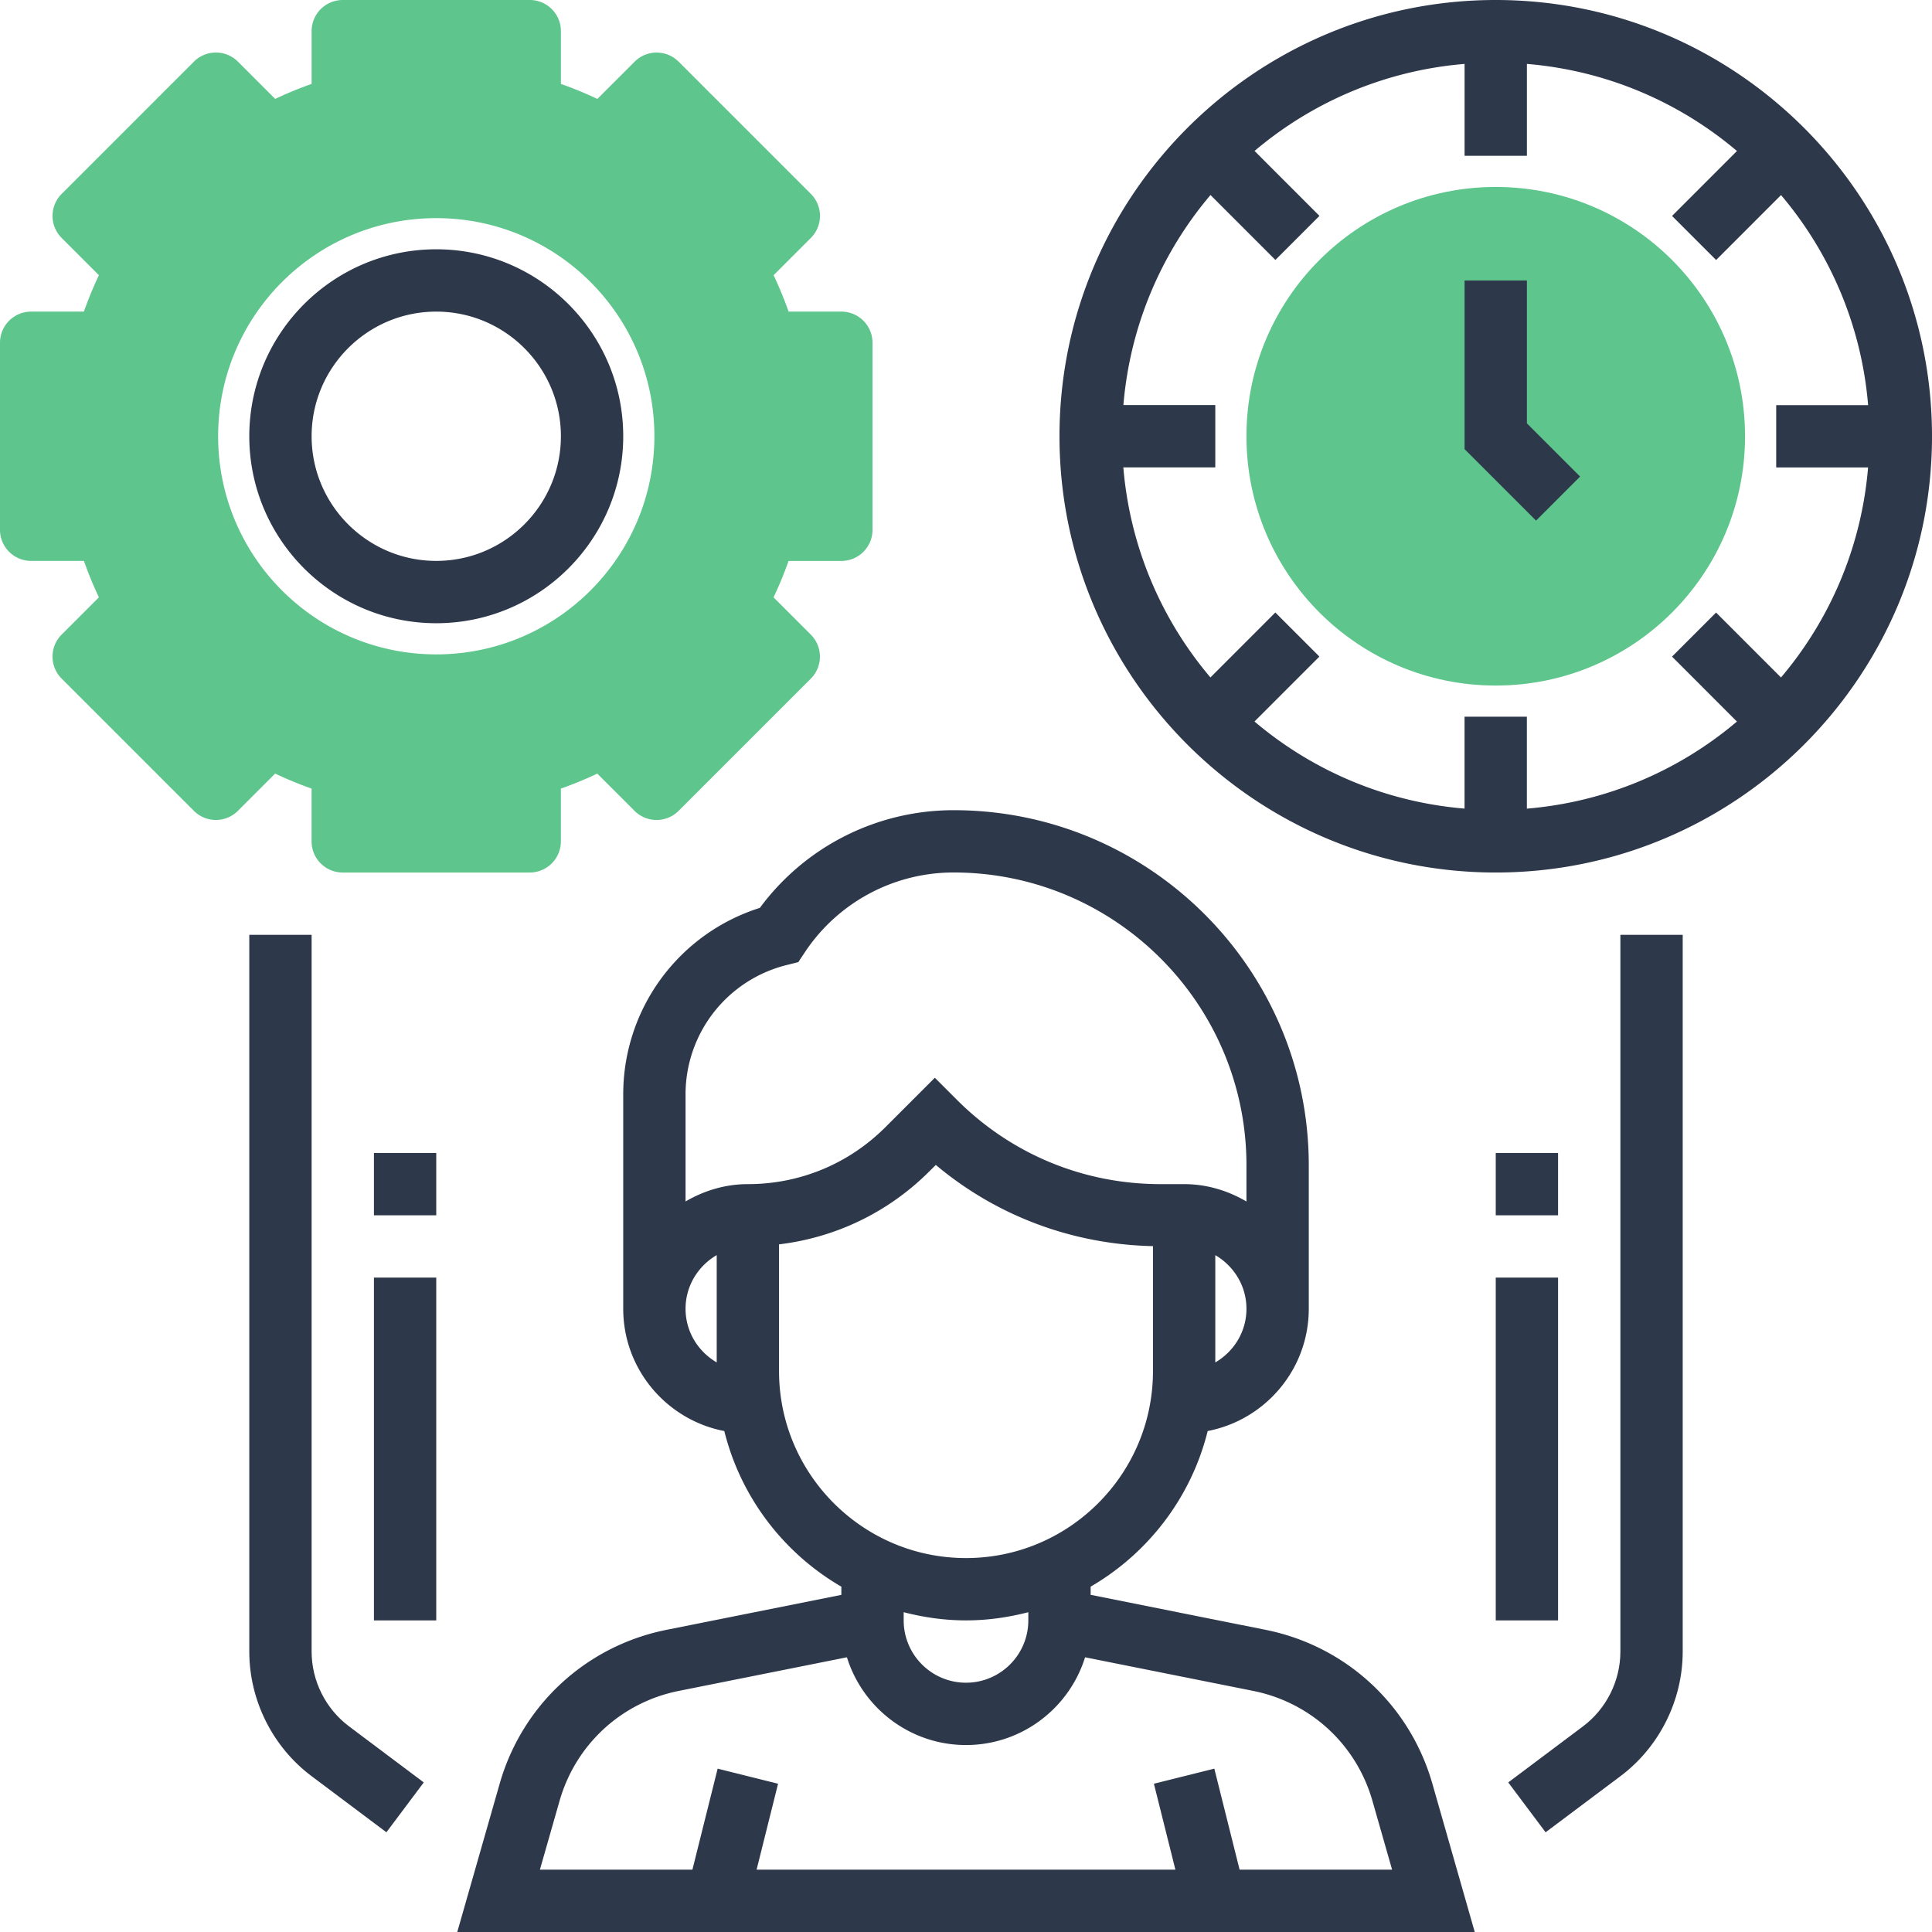
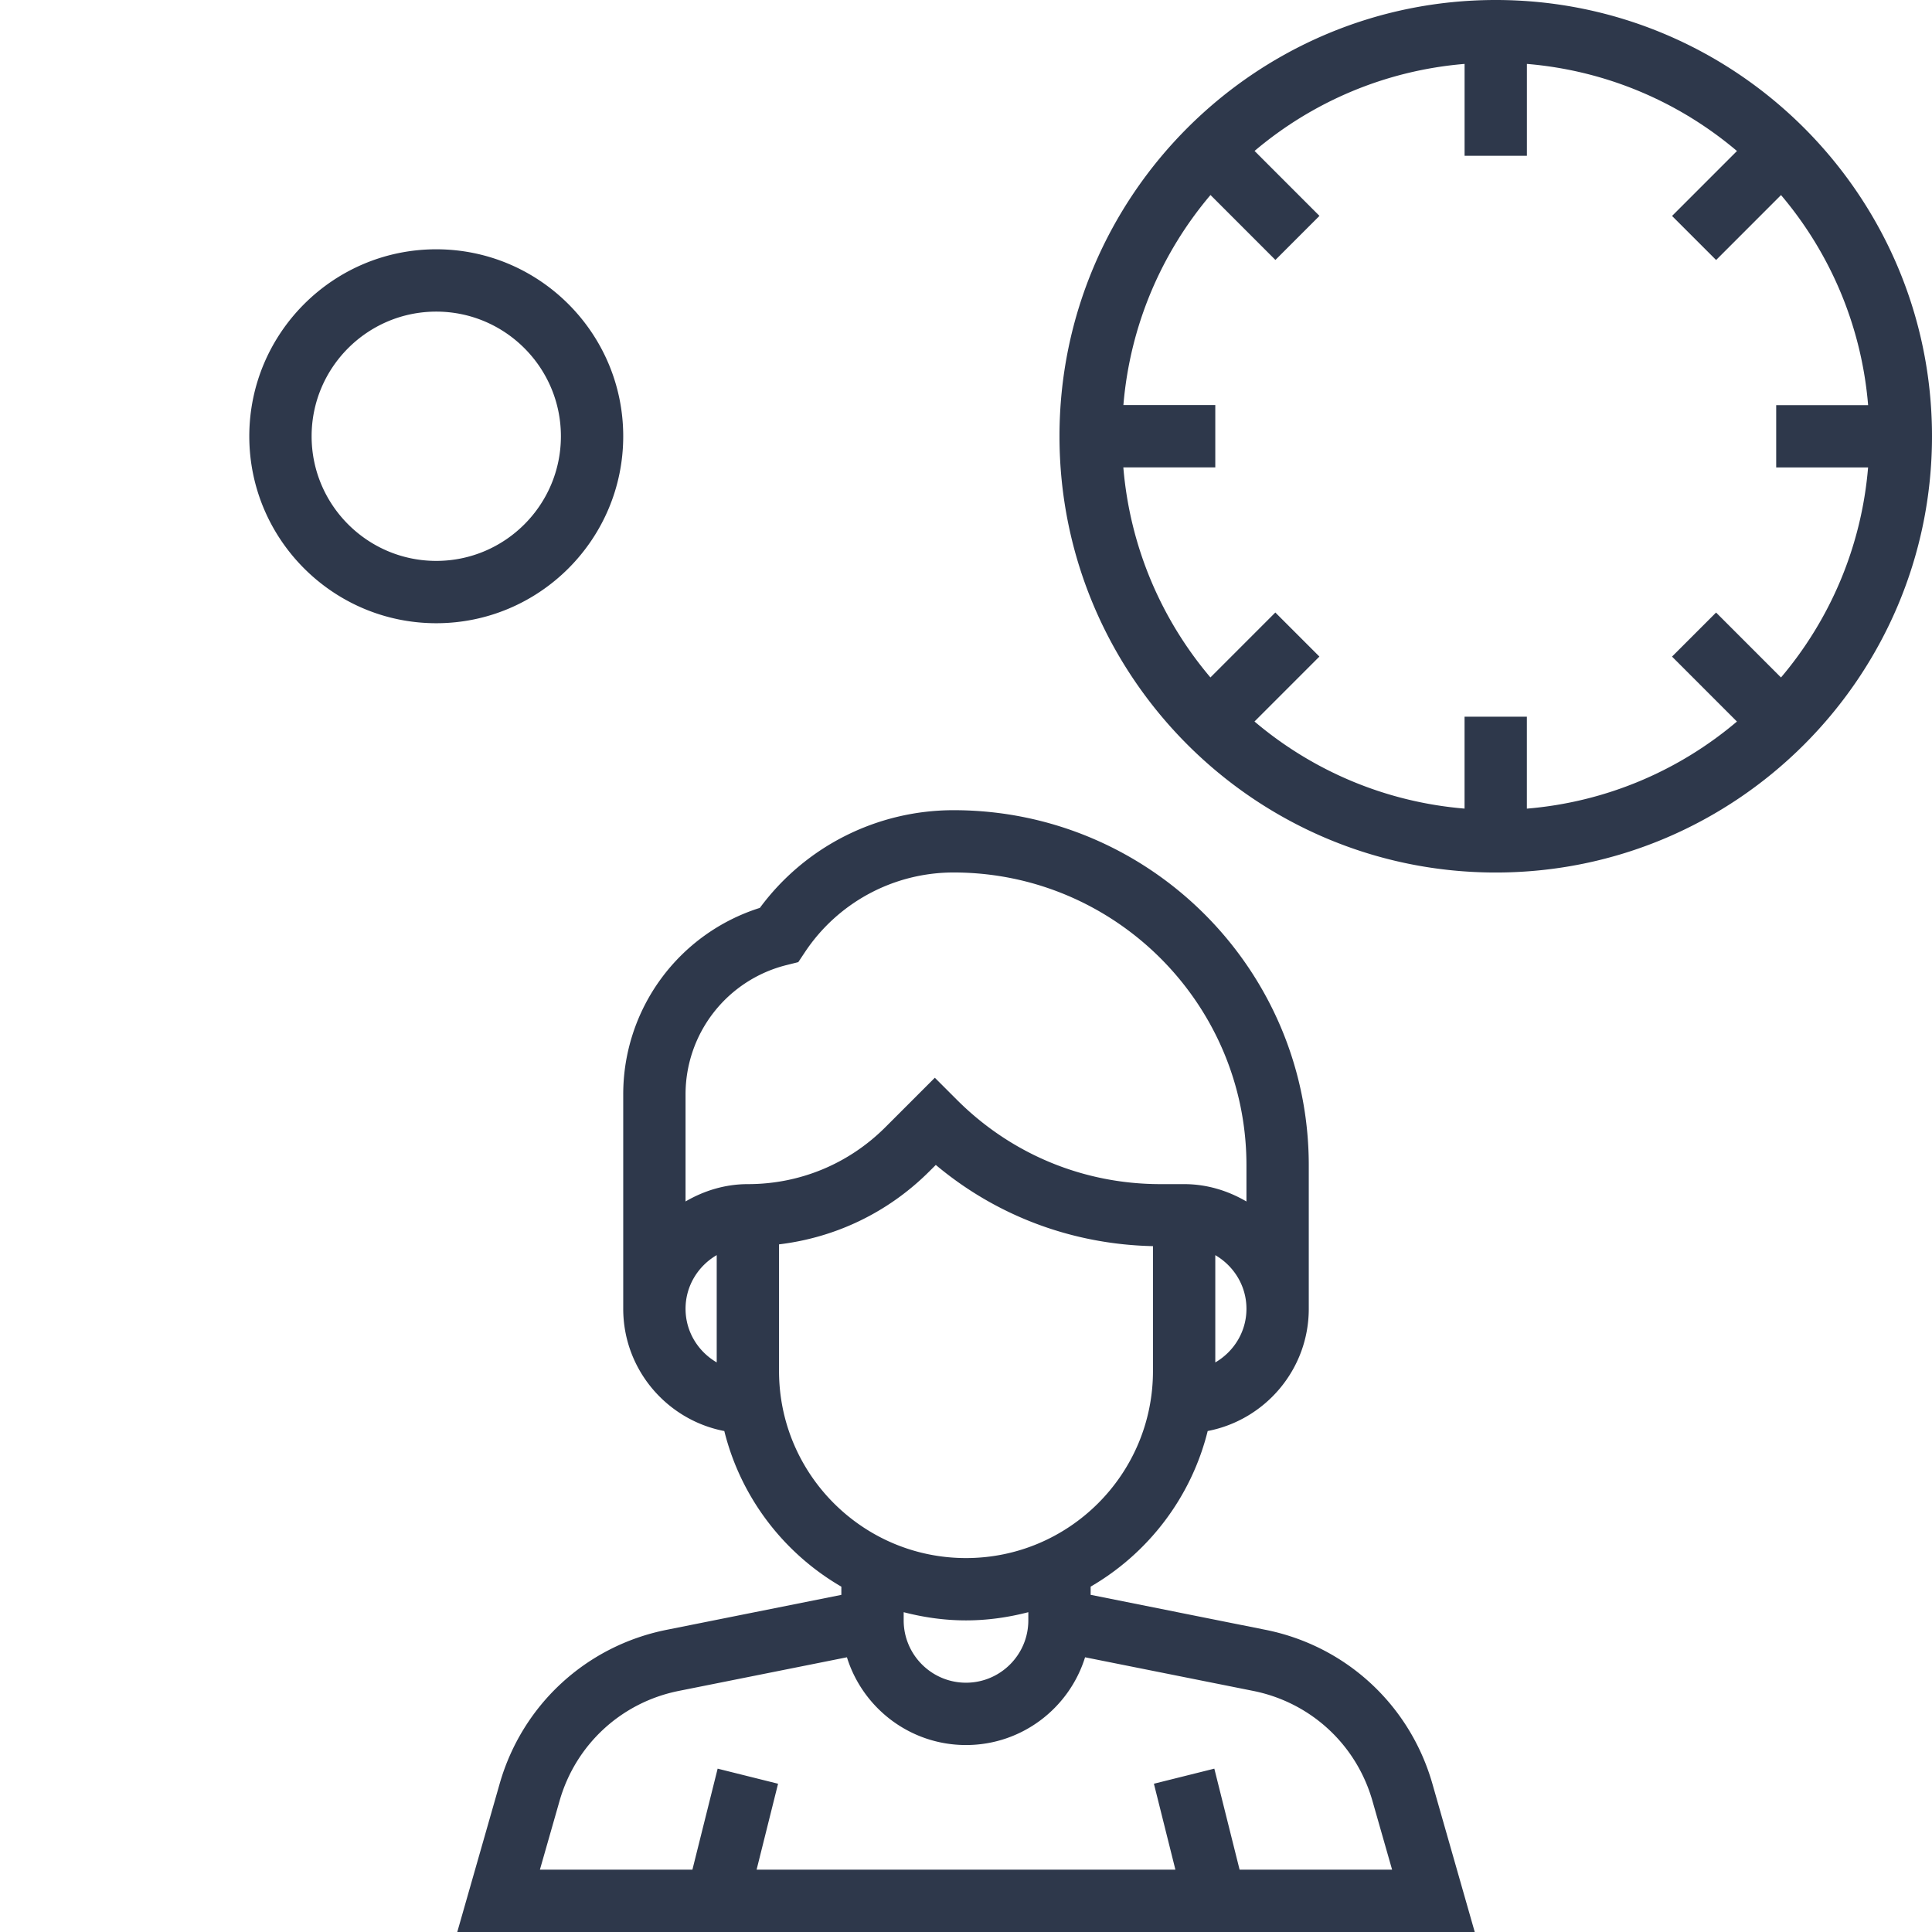
<svg xmlns="http://www.w3.org/2000/svg" version="1.1" width="512" height="512" x="0" y="0" viewBox="0 0 496 496" style="enable-background:new 0 0 512 512" xml:space="preserve" class="">
  <g>
-     <circle cx="384" cy="112" r="64" style="" fill="#5ec58c" data-original="#f0bc5e" opacity="1" />
-     <path d="M216 80h-13.544a98.856 98.856 0 0 0-3.848-9.352l9.56-9.56a7.991 7.991 0 0 0 0-11.312L174.232 15.84a7.991 7.991 0 0 0-11.312 0l-9.56 9.56a97.824 97.824 0 0 0-9.36-3.856V8c0-4.424-3.576-8-8-8H88c-4.424 0-8 3.576-8 8v13.544a98.856 98.856 0 0 0-9.352 3.848l-9.56-9.56a7.991 7.991 0 0 0-11.312 0L15.832 49.776a7.991 7.991 0 0 0 0 11.312l9.56 9.56A98.856 98.856 0 0 0 21.544 80H8c-4.424 0-8 3.576-8 8v48c0 4.424 3.576 8 8 8h13.544a98.856 98.856 0 0 0 3.848 9.352l-9.56 9.56a7.991 7.991 0 0 0 0 11.312l33.936 33.936a7.991 7.991 0 0 0 11.312 0l9.56-9.56a94.797 94.797 0 0 0 9.352 3.848V216c0 4.424 3.576 8 8 8h48c4.424 0 8-3.576 8-8v-13.544a98.856 98.856 0 0 0 9.352-3.848l9.56 9.56a7.991 7.991 0 0 0 11.312 0l33.936-33.936a7.991 7.991 0 0 0 0-11.312l-9.56-9.56a94.797 94.797 0 0 0 3.848-9.352H216c4.424 0 8-3.576 8-8v-48A7.994 7.994 0 0 0 216 80zm-104 88c-30.928 0-56-25.072-56-56s25.072-56 56-56 56 25.072 56 56-25.072 56-56 56z" style="" fill="#5ec58c" data-original="#f0bc5e" opacity="1" />
    <path d="M160 112c0-26.472-21.528-48-48-48s-48 21.528-48 48 21.528 48 48 48 48-21.528 48-48zm-48 32c-17.648 0-32-14.352-32-32s14.352-32 32-32 32 14.352 32 32-14.352 32-32 32zM324.872 418.416 280 409.44v-2.104c14.8-8.592 25.824-22.928 30.048-39.952C324.808 364.552 336 351.576 336 336v-36.84c0-50.272-40.888-91.16-91.16-91.16-19.728 0-38.112 9.32-49.76 25.08A50.17 50.17 0 0 0 160 280.984V336c0 15.576 11.192 28.552 25.952 31.392 4.224 17.024 15.248 31.36 30.048 39.952v2.104l-44.872 8.976c-20.648 4.128-37.072 19.272-42.856 39.528L117.392 496h261.216l-10.872-38.056c-5.792-20.256-22.216-35.408-42.864-39.528zM232 413.896c5.128 1.328 10.464 2.104 16 2.104s10.872-.776 16-2.104V416c0 8.824-7.176 16-16 16s-16-7.176-16-16v-2.104zm80-64.12v-27.544c4.76 2.776 8 7.88 8 13.776s-3.24 10.992-8 13.768zM201.936 247.76l3.008-.752 1.712-2.576a45.794 45.794 0 0 1 38.184-20.44C286.28 224 320 257.72 320 299.16v9.296c-4.728-2.76-10.144-4.456-16-4.456h-6.064c-19.752 0-38.312-7.688-52.28-21.656L240 276.688l-12.688 12.688C217.88 298.808 205.336 304 192 304c-5.856 0-11.272 1.696-16 4.448v-27.464a34.199 34.199 0 0 1 25.936-33.224zM176 336c0-5.896 3.24-11 8-13.776v27.544c-4.76-2.768-8-7.872-8-13.768zm24 16v-32.536c14.584-1.752 28.08-8.232 38.624-18.776l1.624-1.616c15.656 13.136 35.136 20.408 55.752 20.848V352c0 26.472-21.528 48-48 48s-48-21.528-48-48zm118.24 128-6.488-25.936-15.512 3.872L301.76 480H194.24l5.512-22.064-15.512-3.872L177.76 480h-39.152l5.048-17.664c4.136-14.464 15.856-25.28 30.608-28.232l43.168-8.632C221.48 438.504 233.648 448 248 448s26.52-9.496 30.568-22.528l43.168 8.632c14.752 2.952 26.48 13.776 30.608 28.232L357.392 480H318.24zM384 0c-61.76 0-112 50.24-112 112s50.24 112 112 112 112-50.24 112-112S445.76 0 384 0zm95.592 120c-1.704 20.464-9.808 39.104-22.36 53.928l-16.664-16.672-11.312 11.312 16.664 16.672c-14.816 12.552-33.464 20.656-53.928 22.36V184h-16v23.592c-20.464-1.704-39.112-9.808-53.928-22.36l16.664-16.672-11.312-11.312-16.664 16.672c-12.552-14.816-20.656-33.464-22.36-53.928H312v-16h-23.592c1.704-20.464 9.808-39.104 22.36-53.928l16.664 16.672 11.312-11.312-16.664-16.672c14.808-12.536 33.456-20.648 53.92-22.344V40h16V16.408c20.464 1.704 39.112 9.808 53.928 22.36L429.264 55.44l11.312 11.312L457.24 50.08c12.552 14.816 20.656 33.464 22.36 53.928H456v16h23.592V120z" fill="#2e384b" data-original="#000000" class="" opacity="1" />
-     <path d="M392 72h-16v43.312l18.344 18.344 11.312-11.312L392 108.688zM416 424c0 7.512-3.584 14.688-9.592 19.2l-19.2 14.4 9.592 12.8 19.208-14.4C426.024 448.488 432 436.512 432 424V240h-16v184zM80 424V240H64v184c0 12.512 5.976 24.488 16 32l19.2 14.4 9.592-12.8L89.6 443.2c-6.016-4.512-9.6-11.688-9.6-19.2z" fill="#2e384b" data-original="#000000" class="" opacity="1" />
-     <path d="M96 328h16v88H96zM384 328h16v88h-16zM384 296h16v16h-16zM96 296h16v16H96z" fill="#2e384b" data-original="#000000" class="" opacity="1" />
  </g>
</svg>